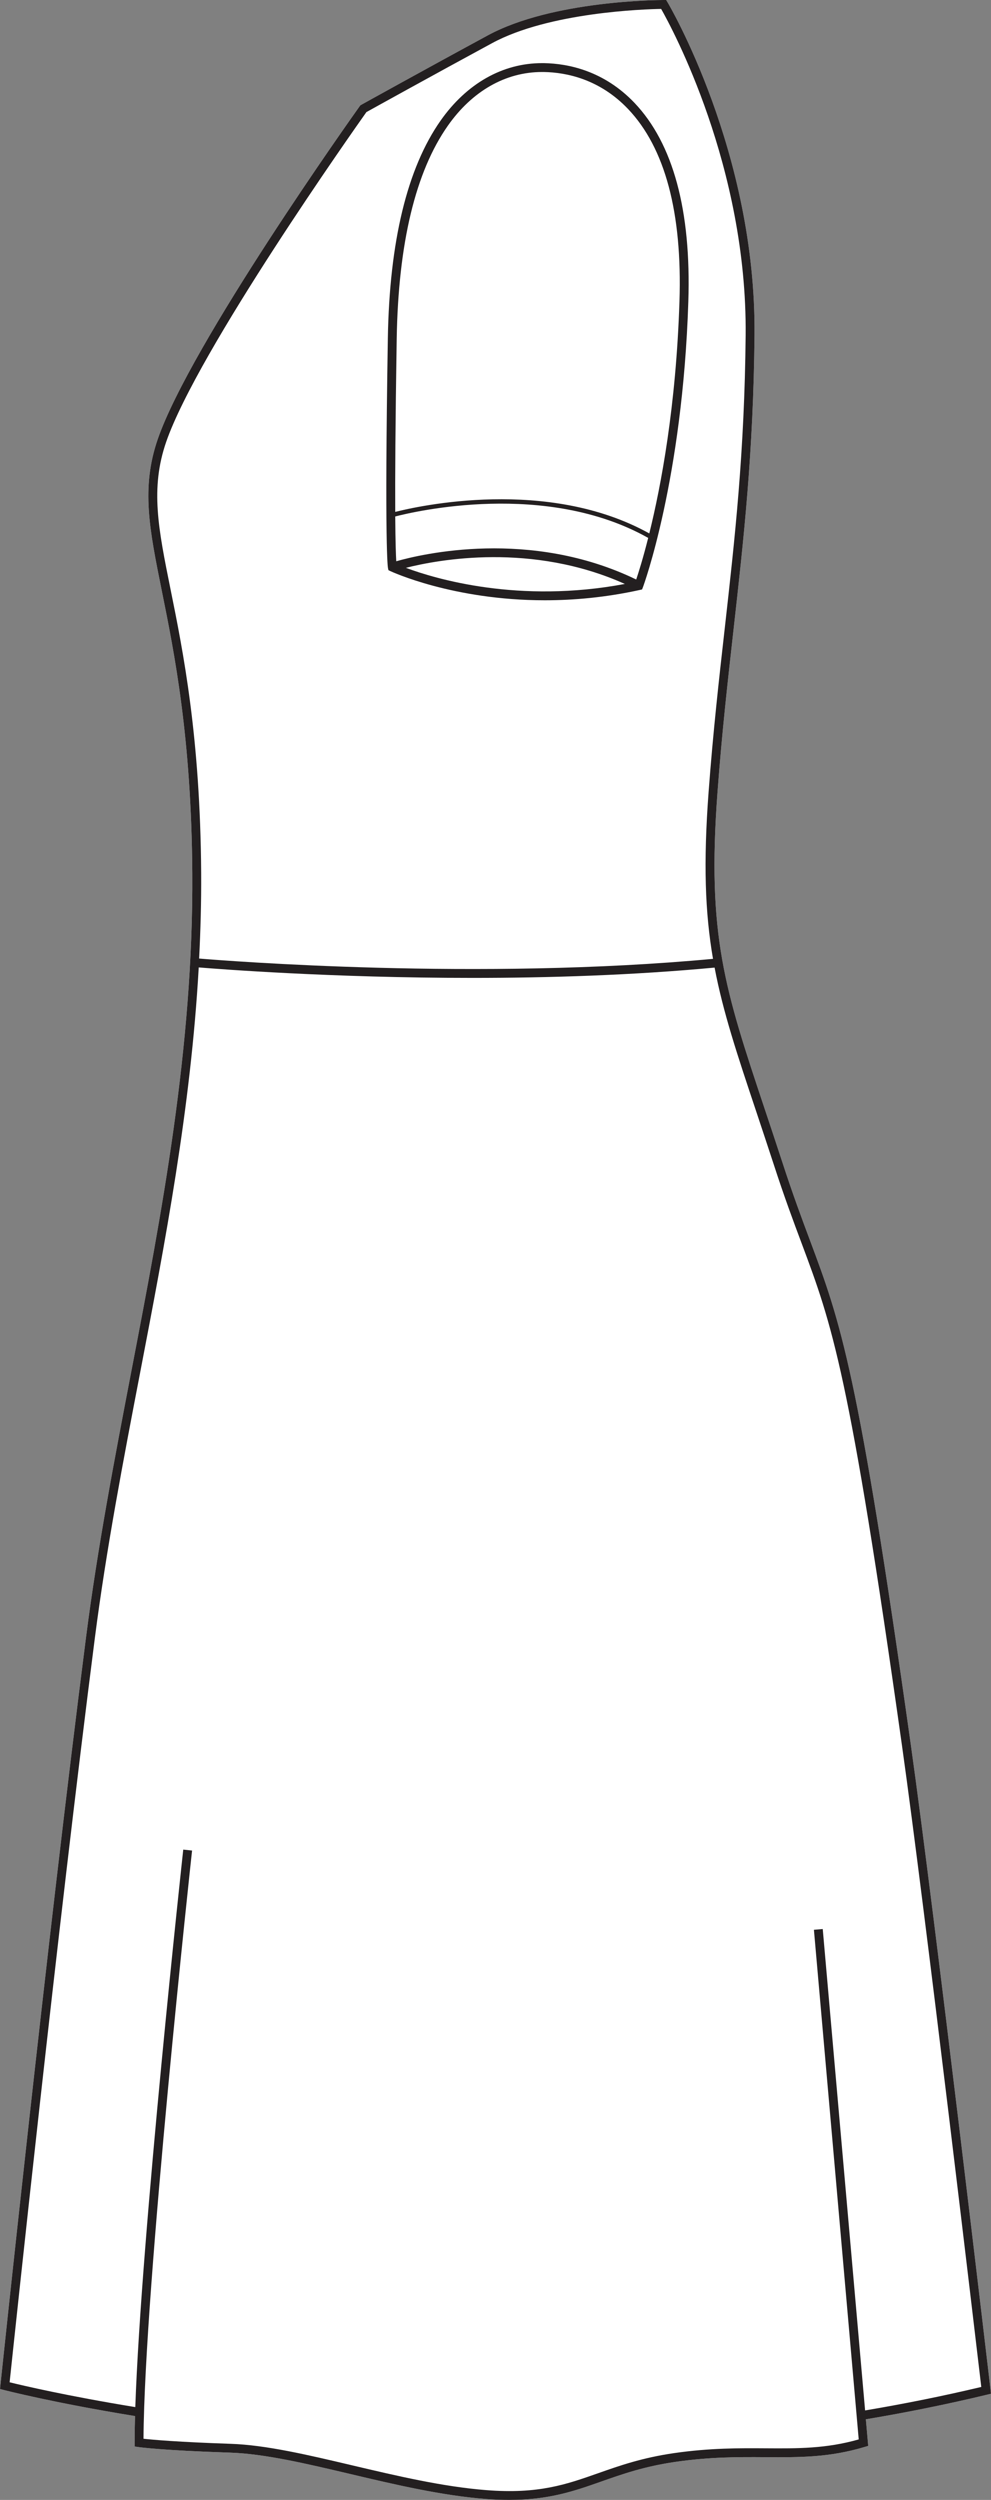
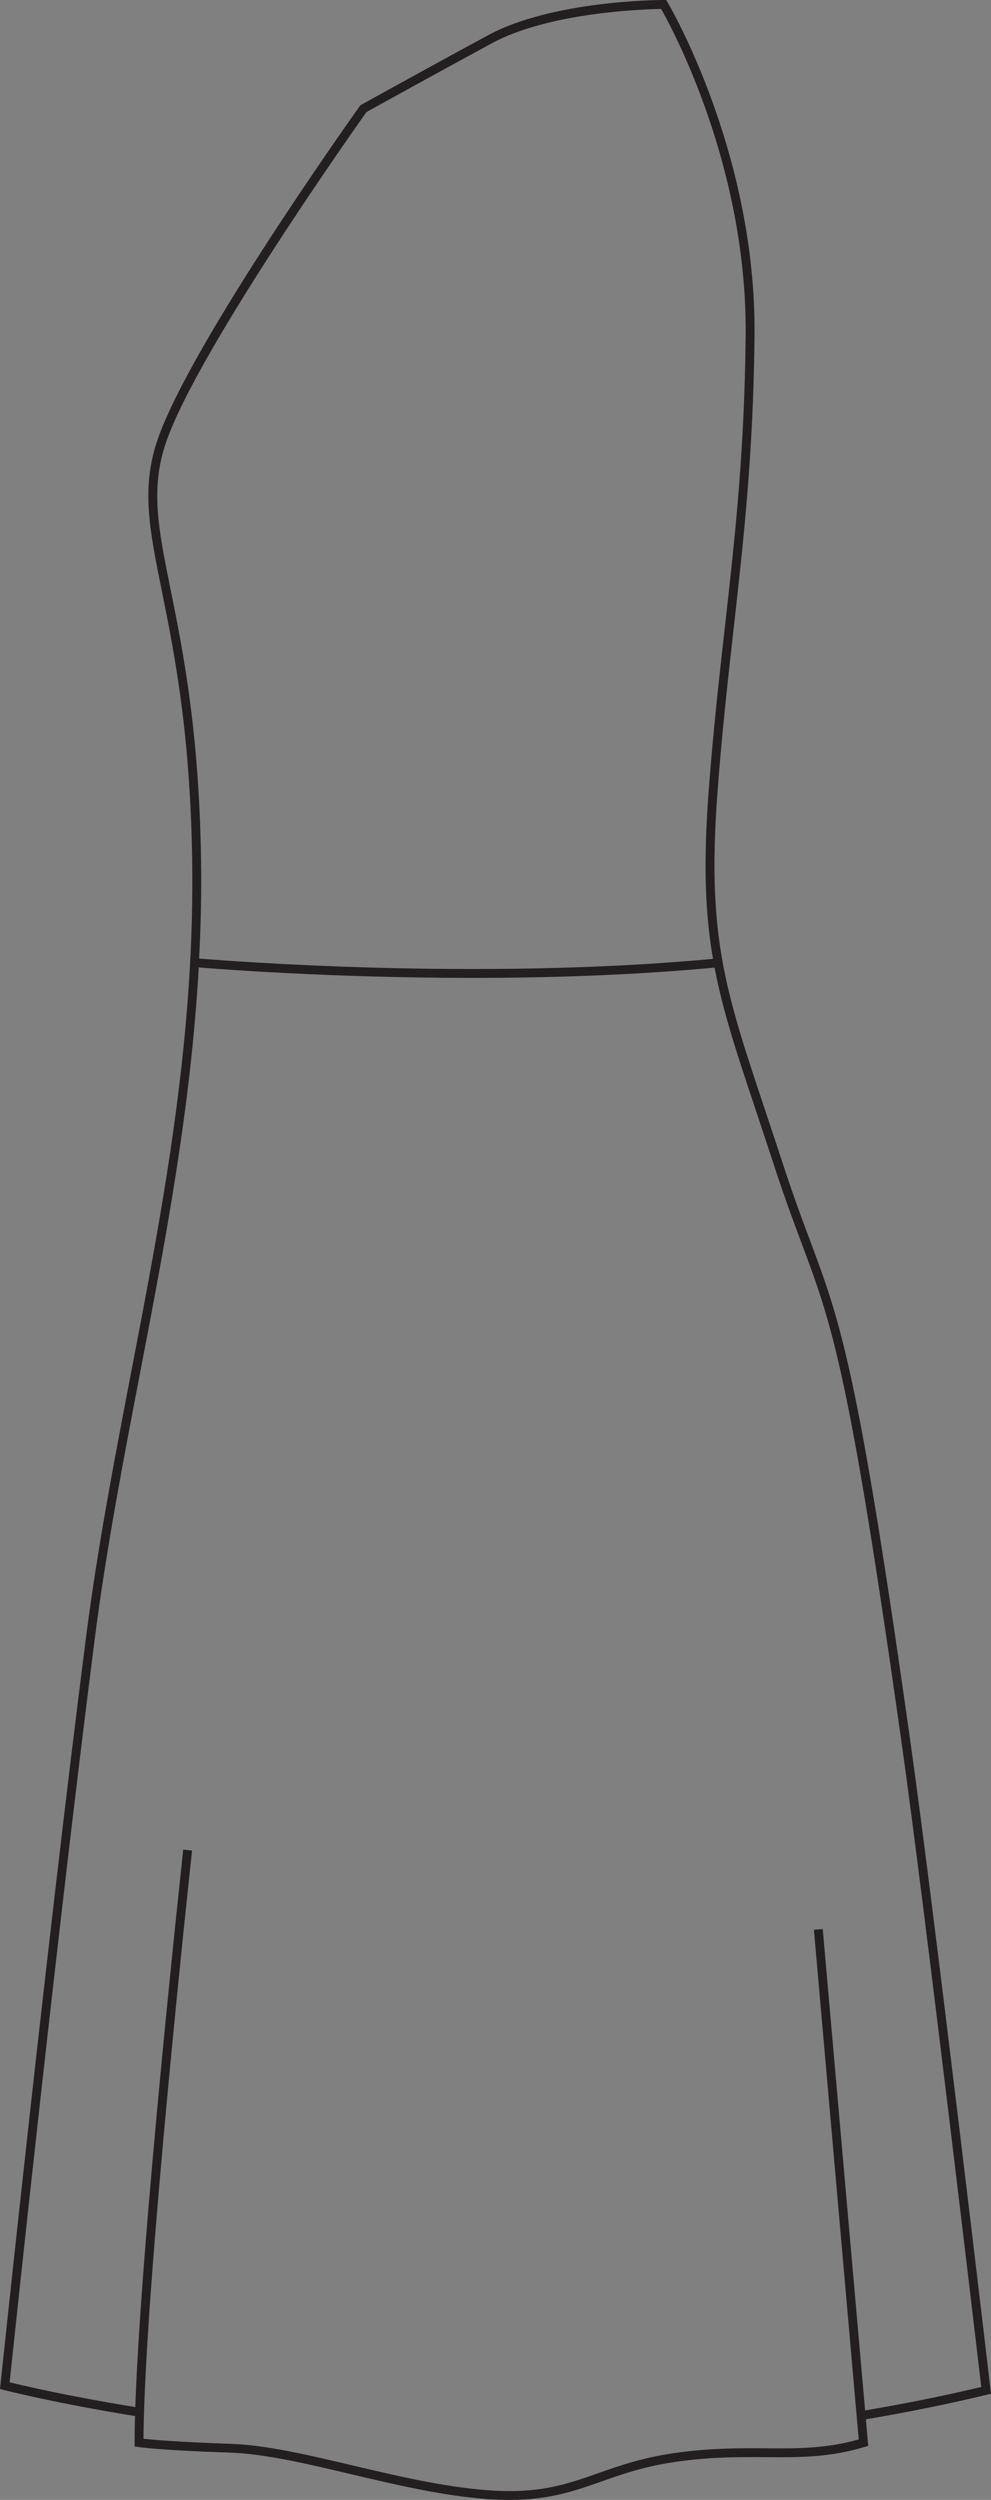
<svg xmlns="http://www.w3.org/2000/svg" id="Layer_2" viewBox="0 0 223.4 563.13">
  <rect x="0" y="0" width="223.4" height="563.13" fill="#808080" stroke="none" />
  <defs>
    <style>.cls-1{fill:#231f20;}.cls-2{fill:#fff;}</style>
  </defs>
  <g id="_922">
-     <path class="cls-2" d="M222.54,539.42c-8.95,2.15-18.14,4.01-27.35,5.55l.53,5.99-.78.23c-7.99,2.4-14.66,2.36-22.38,2.31-6.09-.04-12.39-.08-20.29,1.06-7.05,1.02-11.98,2.76-16.75,4.44-6.02,2.12-11.75,4.13-20.74,4.13-1.65,0-3.42-.06-5.32-.21-9.99-.79-20.39-3.24-30.43-5.61-9.96-2.35-19.35-4.57-27.11-4.83-15.53-.51-20.51-1.23-20.72-1.26l-.85-.12v-.87c0-1.8.03-3.82.09-5.99-18.39-2.99-29.49-5.85-29.6-5.88l-.84-.22.09-.85c.11-.99,10.44-99.45,19.31-168.54,2.58-20.12,6.45-40.28,10.19-59.77,6.89-35.85,14.01-72.93,13.76-112.31-.2-30.54-4.05-49.59-6.86-63.5-2.83-14.03-4.71-23.29-.92-34.27,7.4-21.41,43.98-72.82,45.53-75l.14-.18.19-.11c.14-.08,14.25-7.91,28.57-15.66C124.54.09,148.59,0,149.61,0h.56l.3.49c.2.33,20.01,33.77,19.62,75.05-.25,26.44-2.43,45.8-4.73,66.29-1.29,11.47-2.63,23.33-3.62,36.69-2.4,32.18,1.68,44.4,10.61,71.17,1.23,3.67,2.54,7.62,3.95,11.92,2.43,7.47,4.47,12.92,6.27,17.73,6.98,18.68,10.82,28.96,22.77,113.78,5.39,38.26,17.84,144.14,17.96,145.21l.1.88-.86.21Z" />
    <path class="cls-1" d="M223.4,539.21l-.1-.88c-.12-1.07-12.57-106.95-17.96-145.21-11.95-84.82-15.79-95.1-22.77-113.78-1.8-4.81-3.84-10.26-6.27-17.73-1.41-4.3-2.72-8.25-3.95-11.92-8.93-26.77-13.01-38.99-10.61-71.17.99-13.36,2.33-25.22,3.62-36.69,2.3-20.49,4.48-39.85,4.73-66.29.39-41.28-19.42-74.72-19.62-75.05l-.3-.49h-.56c-1.02,0-25.07.09-39.61,7.95-14.32,7.75-28.43,15.58-28.57,15.66l-.19.11-.14.18c-1.55,2.18-38.13,53.59-45.53,75-3.79,10.98-1.91,20.24.92,34.27,2.81,13.91,6.66,32.96,6.86,63.5.25,39.38-6.87,76.46-13.76,112.31-3.74,19.49-7.61,39.65-10.19,59.77C10.53,437.84.2,536.3.09,537.29l-.09.85.84.22c.11.03,11.21,2.89,29.6,5.88-.06,2.17-.09,4.19-.09,5.99v.87l.85.12c.21.03,5.19.75,20.72,1.26,7.76.26,17.15,2.48,27.11,4.83,10.04,2.37,20.44,4.82,30.43,5.61,1.9.15,3.67.21,5.32.21,8.99,0,14.72-2.01,20.74-4.13,4.77-1.68,9.7-3.42,16.75-4.44,7.9-1.14,14.2-1.1,20.29-1.06,7.72.05,14.39.09,22.38-2.31l.78-.23-.53-5.99c9.21-1.54,18.4-3.4,27.35-5.55l.86-.21ZM38.45,132.77c-2.77-13.7-4.6-22.76-.99-33.22,7.09-20.51,42.69-70.84,45.14-74.3,1.77-.98,14.97-8.3,28.35-15.54,12.88-6.96,34.32-7.64,38.09-7.7,2.42,4.26,19.41,35.52,19.05,73.51-.25,26.34-2.42,45.65-4.72,66.09-1.3,11.48-2.63,23.36-3.63,36.76-1.2,16.07-.8,27.21.99,37.62-52.8,4.93-109.67.44-115.84-.07.32-6.36.5-12.78.46-19.26-.2-30.73-4.07-49.9-6.9-63.89ZM195.02,542.97l-9.55-108.44-1.99.17,10.1,114.8c-7.37,2.09-13.7,2.05-21.01,2-5.88-.04-12.54-.08-20.58,1.08-7.25,1.05-12.28,2.82-17.14,4.53-7.22,2.54-13.45,4.74-25.24,3.81-9.83-.77-20.15-3.21-30.13-5.56-10.05-2.37-19.54-4.61-27.49-4.87-11.91-.4-17.64-.92-19.64-1.14.19-34.01,10.84-131.51,10.95-132.5l-1.99-.21c-.1.93-9.48,86.74-10.81,125.58-15.28-2.49-25.45-4.88-28.33-5.59,1.05-9.9,10.79-102.02,19.21-167.63,2.58-20.05,6.44-40.18,10.18-59.64,5.65-29.44,11.46-59.71,13.24-91.44,4.25.35,29.81,2.36,61.72,2.36,17.14,0,36.1-.59,54.57-2.32,1.89,9.97,5.07,19.51,9.37,32.37,1.22,3.66,2.53,7.6,3.94,11.9,2.44,7.51,4.49,12.98,6.3,17.81,6.93,18.54,10.74,28.76,22.66,113.36,5.12,36.37,16.63,133.93,17.85,144.28-8.58,2.04-17.38,3.81-26.19,5.29Z" />
-     <path class="cls-1" d="M143.04,23.18c-6.89-7.23-14.9-8.86-20.41-8.96h-.45c-8.87,0-16.98,4.59-22.86,12.95-7.53,10.72-11.53,27.23-11.89,49.08-.77,47.31,0,51.54.03,51.7l.1.48.44.22c.18.08,14.07,6.57,34.82,6.57,6.52,0,13.73-.64,21.39-2.32l.53-.12.2-.51c.09-.24,8.94-24.18,10.23-64.32.67-20.55-3.42-35.61-12.13-44.77ZM91.5,127.91c7.36-1.86,28.4-5.77,49.36,3.63-23.88,4.48-42.67-1.14-49.36-3.63ZM143.42,130.54c-23.93-11.57-48.46-5.72-54.09-4.11-.08-1.34-.19-4.2-.23-10.09,4.28-1.11,33.99-8.13,57.02,4.83-1.18,4.68-2.19,7.85-2.7,9.37ZM153.17,67.89c-.76,23.62-4.15,41.55-6.8,52.27-22.91-12.72-52.14-6.15-57.27-4.85-.04-7.54.02-19.64.33-39.03.36-21.44,4.23-37.58,11.53-47.96,5.49-7.82,13.02-12.1,21.22-12.1h.41c5.13.09,12.59,1.61,19,8.34,8.33,8.76,12.23,23.33,11.58,43.33Z" />
  </g>
</svg>